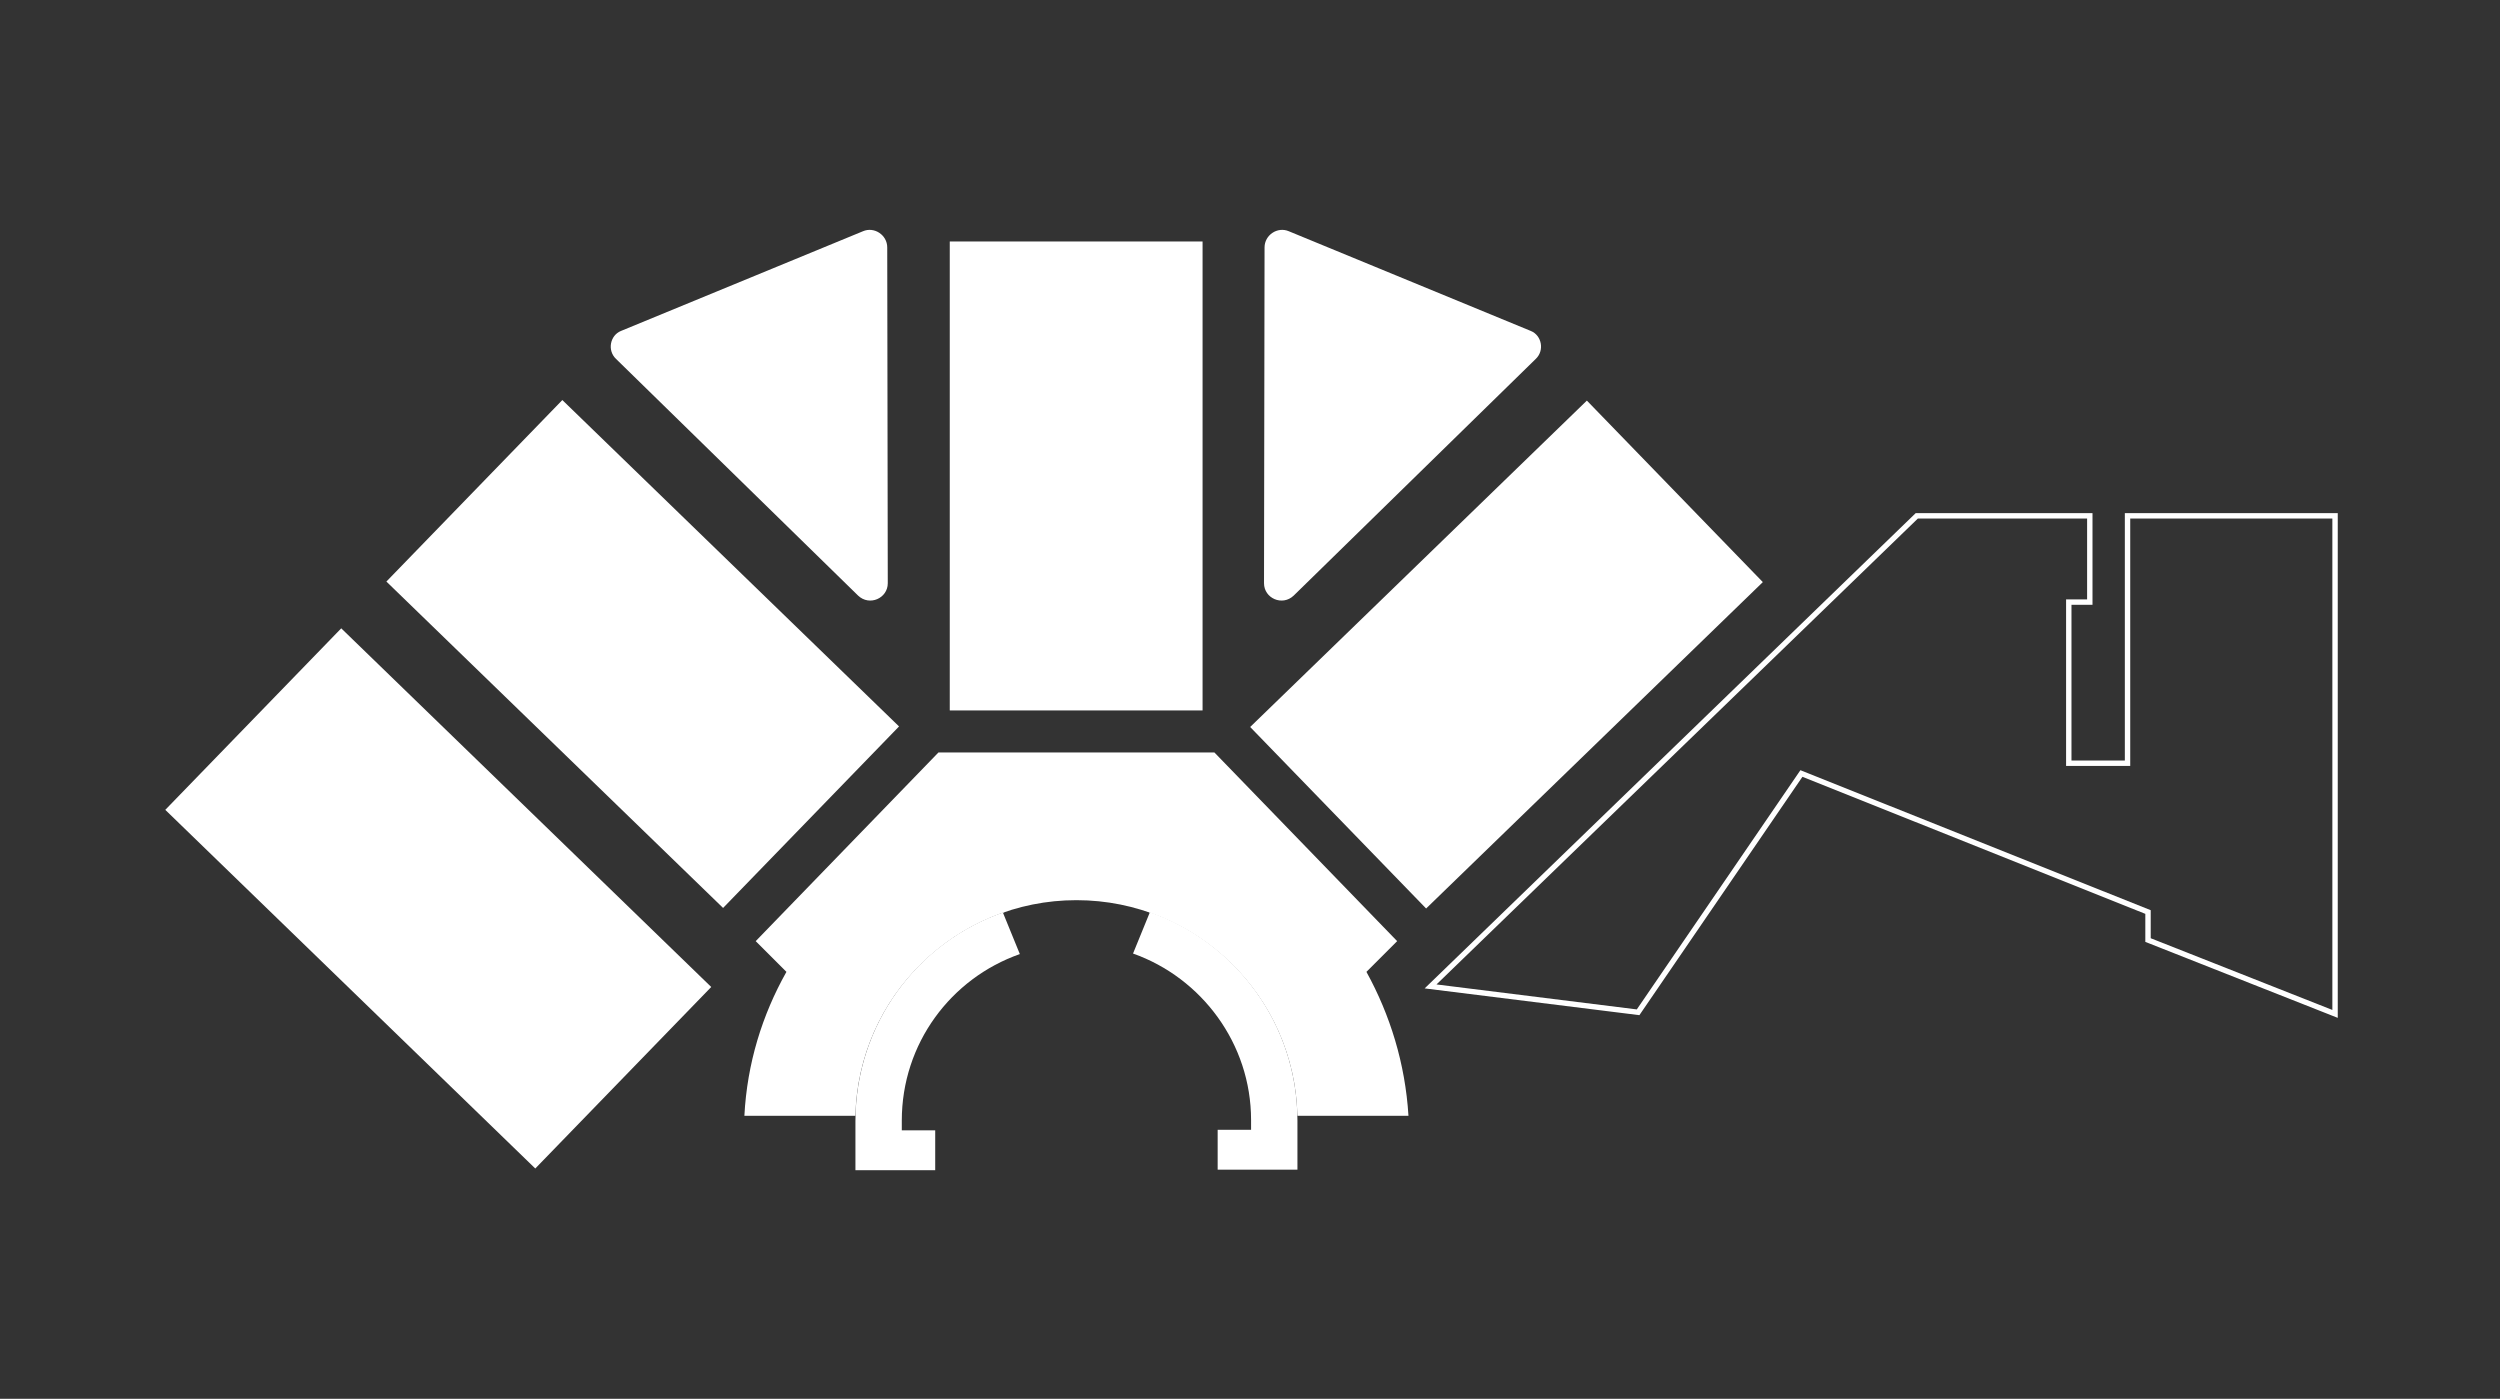
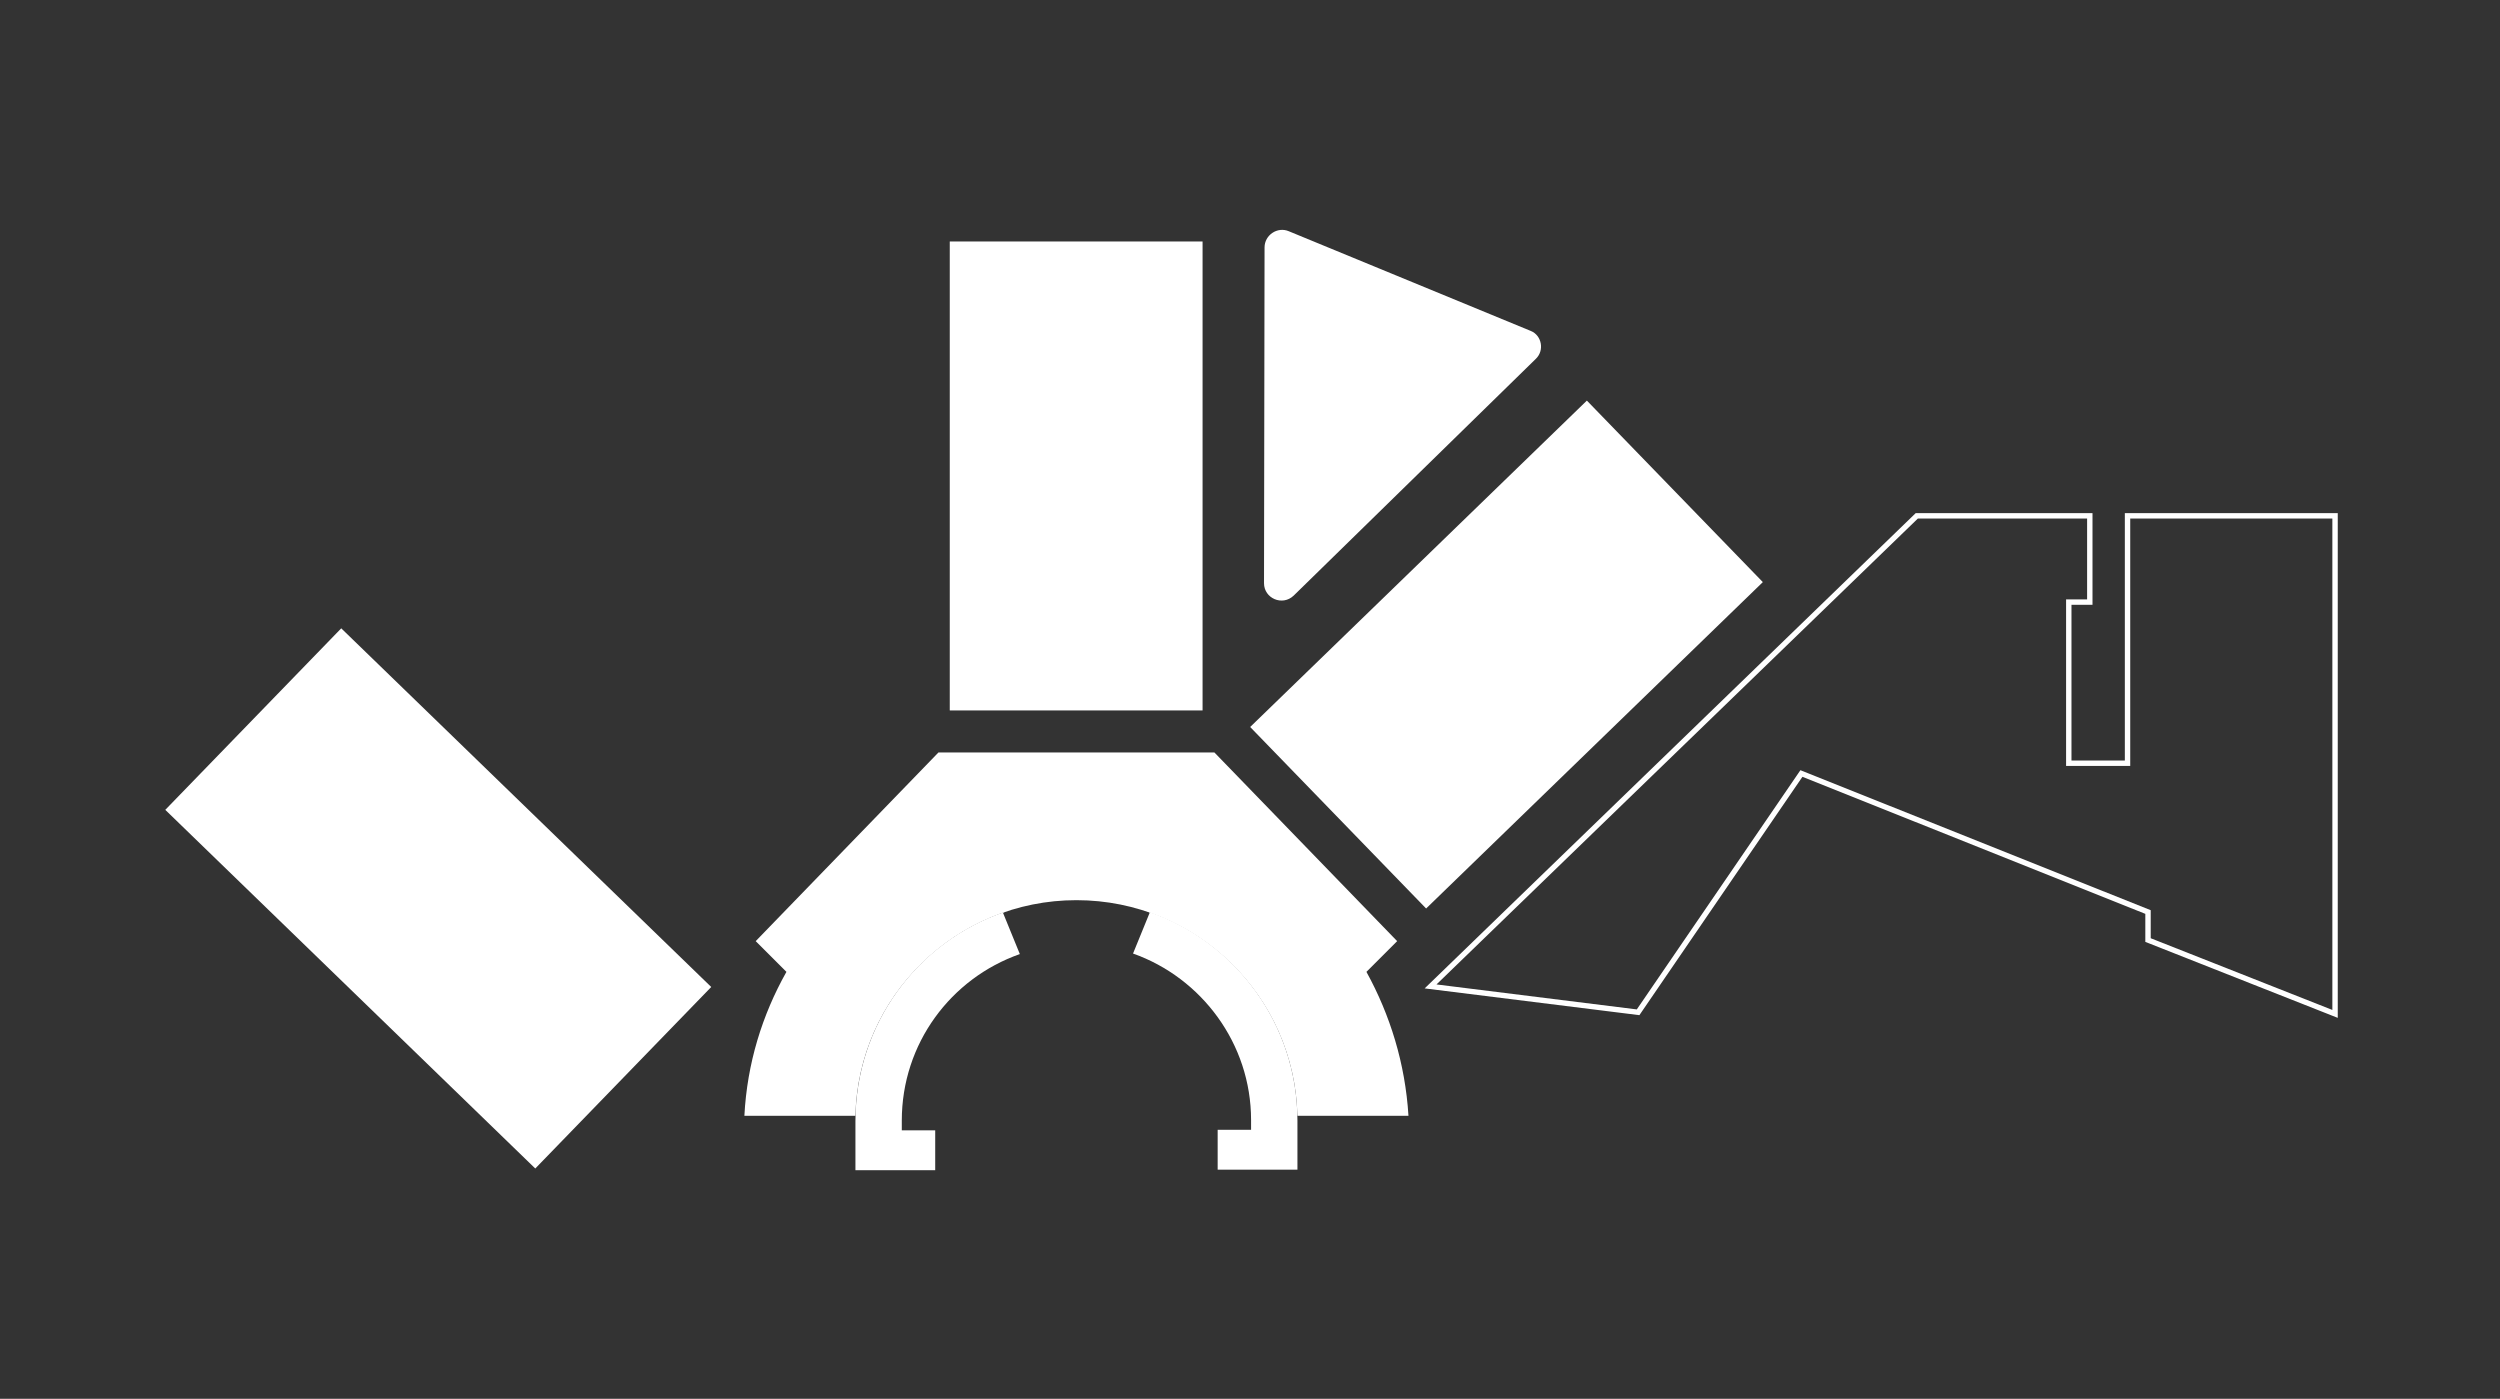
<svg xmlns="http://www.w3.org/2000/svg" id="Capa_1" x="0px" y="0px" viewBox="0 0 463.8 259.5" style="enable-background:new 0 0 463.8 259.5;" xml:space="preserve">
  <rect x="0" y="0" width="463.8" height="259.5" fill="#333333" stroke="none" />
  <style type="text/css">	.st0{fill:none;stroke:#FFFFFF;stroke-miterlimit:10;}	.st1{fill:#FFFFFF;}</style>
  <g>
    <rect x="176.2" y="44.8" class="st1" width="46.9" height="87" />
-     <rect x="95.8" y="77.9" transform="matrix(0.696 -0.718 0.718 0.696 -50.927 122.456)" class="st1" width="46.9" height="87" />
-     <path class="st1" d="M114.3,66.6l44.9,43.9c2.1,2,5.5,0.5,5.5-2.3l-0.1-62.3c0-2.3-2.4-3.9-4.5-3l-44.9,18.5  C113.2,62.2,112.6,65,114.3,66.6" />
    <path class="st1" d="M284.9,66.6l-44.9,43.9c-2.1,2-5.5,0.5-5.5-2.3l0.1-62.3c0-2.3,2.4-3.9,4.5-3l44.9,18.5  C286,62.2,286.6,65,284.9,66.6" />
    <rect x="236" y="97.9" transform="matrix(0.718 -0.696 0.696 0.718 -5.655 228.835)" class="st1" width="87" height="46.9" />
    <rect x="57.8" y="118.9" transform="matrix(0.696 -0.718 0.718 0.696 -94.935 108.988)" class="st1" width="46.9" height="95.6" />
    <path class="st1" d="M253.5,180.3l5.7-5.7l-33.9-35l-25.6,0v0l-25.6,0l-33.9,35l5.7,5.7c-4.5,8-7.3,17-7.8,26.7h20.6l0,0  c0.5-22.2,18.7-40,41-40v0c22.3,0,40.5,17.8,41,40l0,0h20.6C260.7,197.3,257.9,188.3,253.5,180.3z" />
    <path class="st1" d="M186.3,169.2c-16.1,5.5-27.6,20.8-27.6,38.8v-0.1v9.2h14.8v-7.4h-6.2v-1.8c0-14.3,9.1-26.4,21.9-30.9l-3.1-7.6  " />
    <path class="st1" d="M213.3,169.3l-3.1,7.6c12.7,4.5,21.9,16.7,21.9,30.9v1.8h-6.2v7.4h14.8v-9.2v0.1c0-18-11.6-33.3-27.7-38.8" />
    <polygon class="st0" points="265.4,183 355.6,95.7 387.7,95.7 387.7,111.7 383.8,111.7 383.8,141.6 394.7,141.6 394.7,95.7   433.2,95.7 433.2,188.1 398.5,174.4 398.5,169.2 334.2,143.5 303.9,187.8  " />
    <path class="st1" d="M213.3,153.3c0,7.5-6.1,13.6-13.6,13.6s-13.6-6.1-13.6-13.6c0-7.5,6.1-13.6,13.6-13.6S213.3,145.7,213.3,153.3  " />
  </g>
</svg>